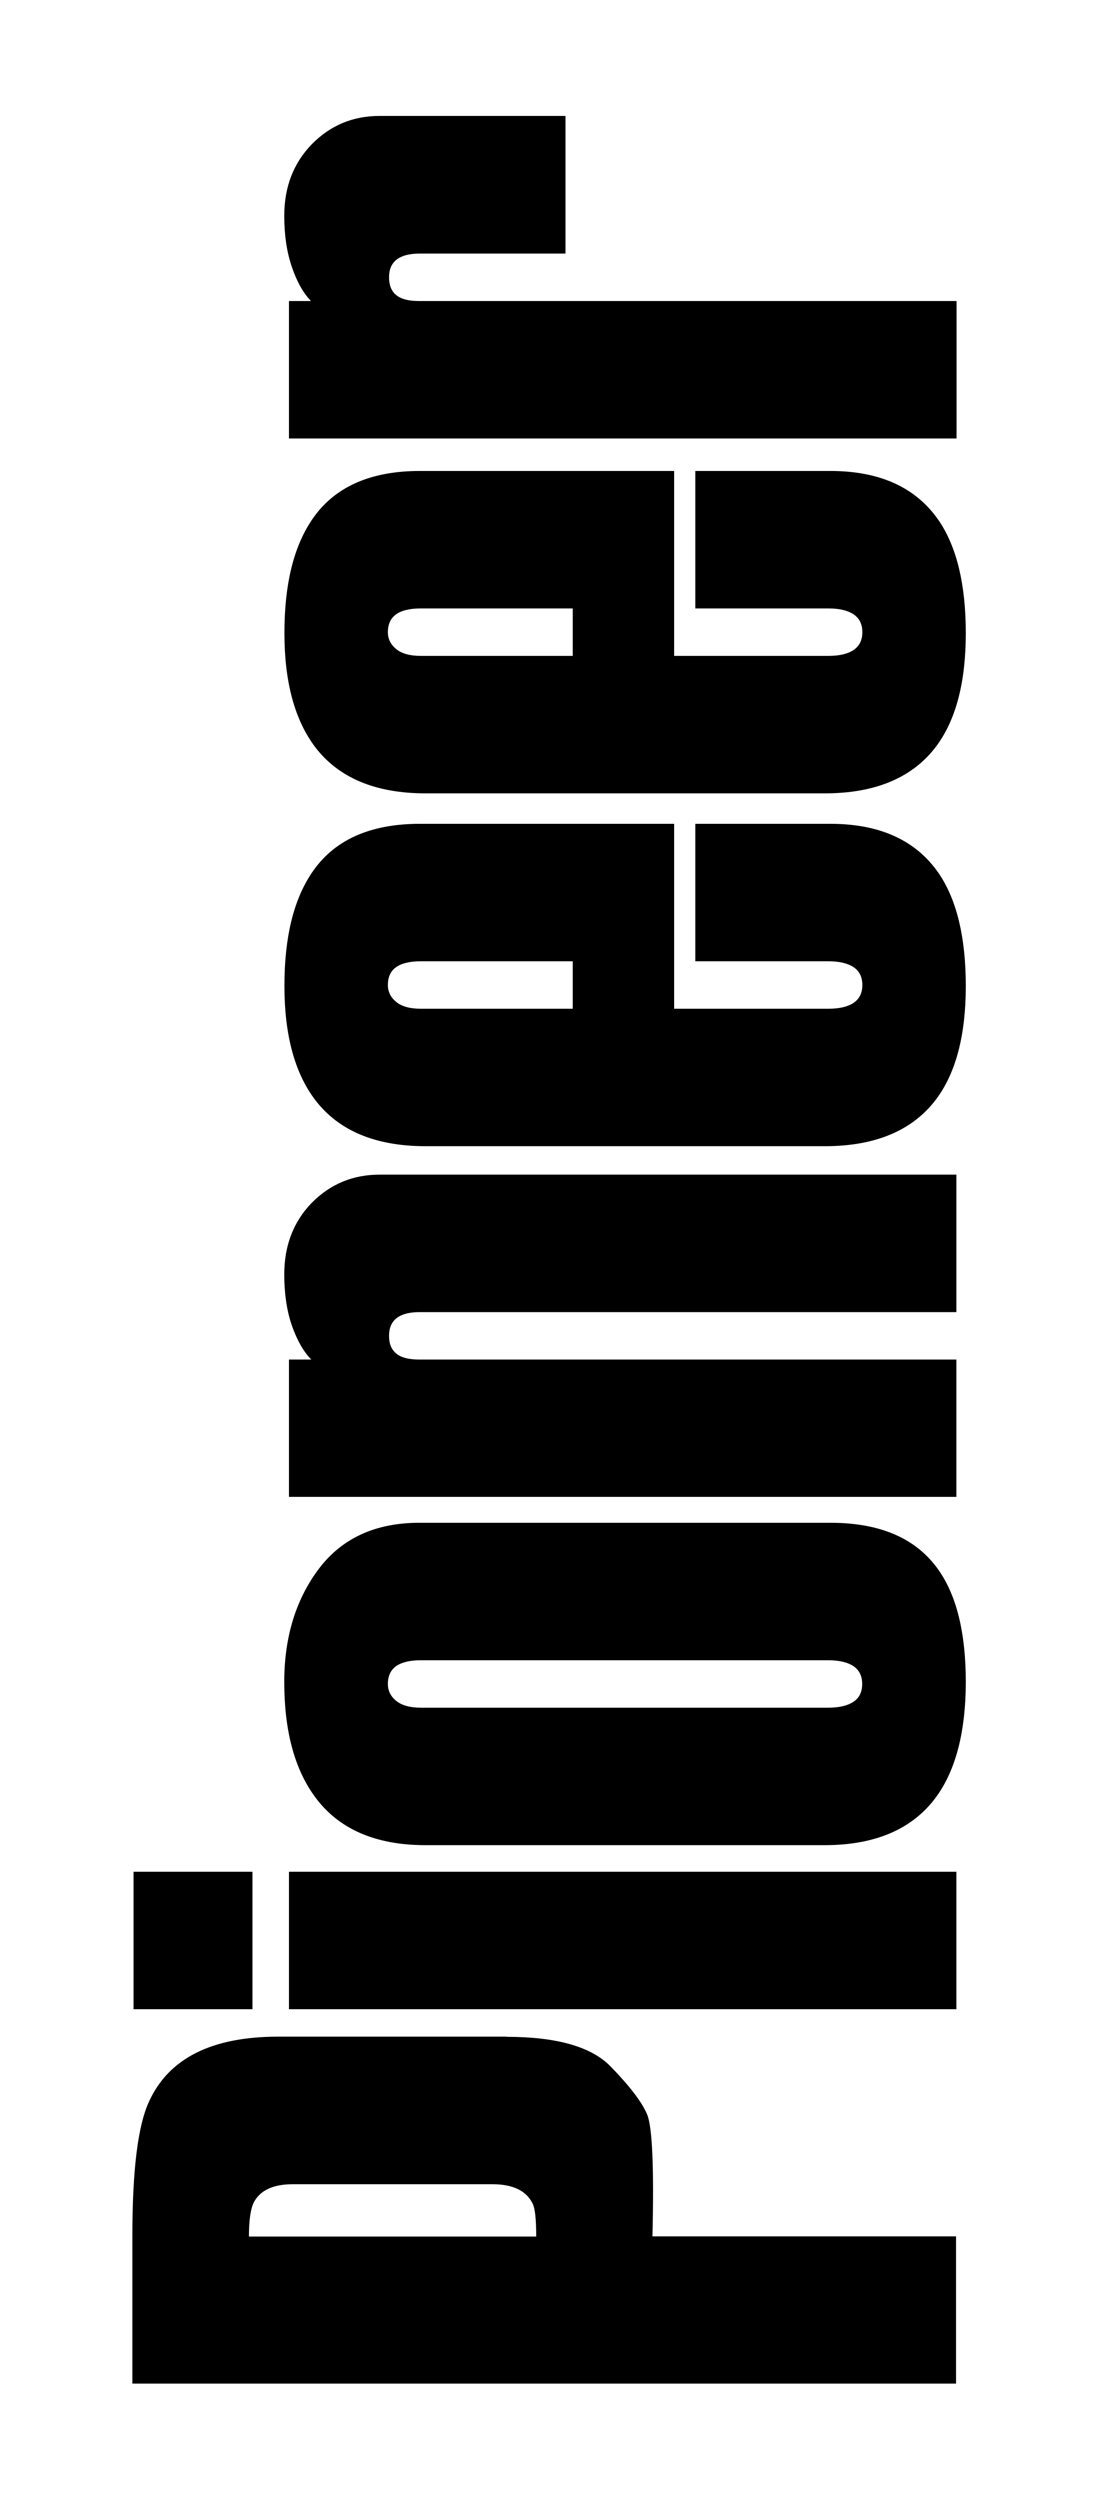
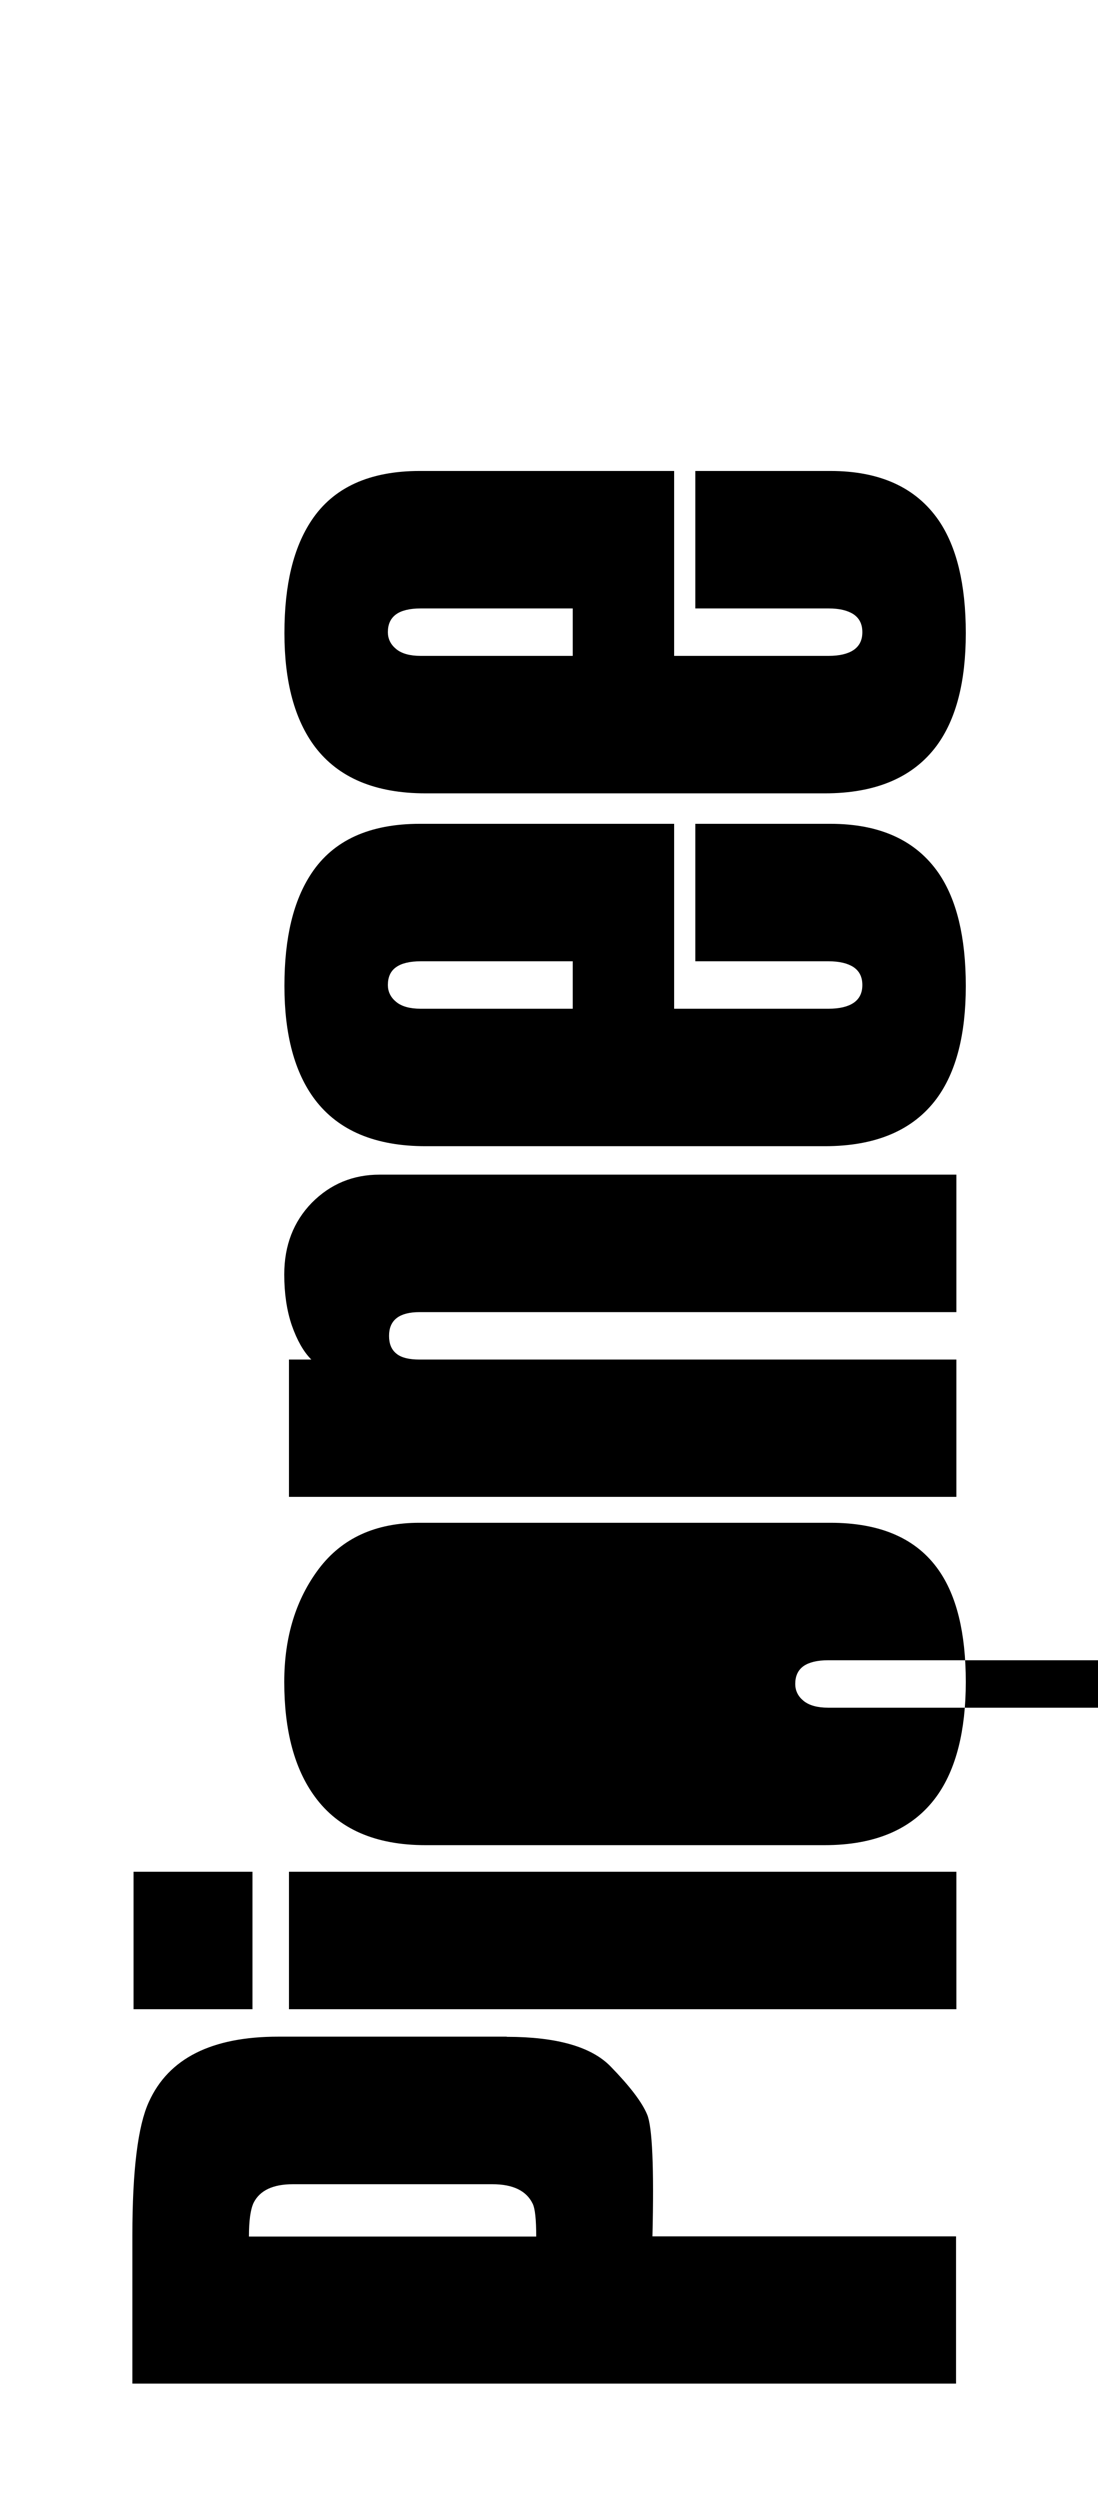
<svg xmlns="http://www.w3.org/2000/svg" id="Layer_1" data-name="Layer 1" viewBox="0 0 65.28 148.57">
  <path d="m30.12,121.05c2.98,0,5.05.59,6.19,1.77,1.15,1.18,1.87,2.13,2.17,2.86.3.73.41,3.14.31,7.23h18.05v8.75H7.87v-8.81c0-3.87.33-6.52.98-7.93,1.17-2.59,3.73-3.88,7.7-3.88h13.58Zm-.86,8.76h-11.85c-1.18,0-1.96.37-2.33,1.1-.19.4-.28,1.08-.28,2.01h17.08c0-1.02-.07-1.67-.21-1.95-.37-.77-1.17-1.16-2.4-1.16Z" />
  <rect x="7.94" y="111.24" width="7.07" height="8.17" />
  <rect x="17.18" y="111.24" width="39.68" height="8.17" />
-   <path d="m49.37,90.5c2.99,0,5.13.94,6.44,2.82,1.07,1.53,1.61,3.74,1.61,6.64s-.58,5.21-1.75,6.82c-1.4,1.92-3.62,2.88-6.65,2.88h-23.72c-2.98,0-5.18-.96-6.58-2.88-1.21-1.65-1.82-3.92-1.82-6.82,0-2.67.69-4.91,2.06-6.73,1.38-1.82,3.37-2.73,5.98-2.73h24.42Zm-.13,8.17h-24.22c-.65,0-1.14.12-1.47.35-.33.24-.49.59-.49,1.06,0,.39.16.73.49,1,.33.27.82.41,1.47.41h24.22c.65,0,1.15-.12,1.5-.35.35-.23.52-.59.52-1.06s-.17-.82-.52-1.06c-.35-.23-.85-.35-1.5-.35Z" />
+   <path d="m49.37,90.5c2.99,0,5.13.94,6.44,2.82,1.07,1.53,1.61,3.74,1.61,6.64s-.58,5.21-1.75,6.82c-1.4,1.92-3.62,2.88-6.65,2.88h-23.72c-2.98,0-5.18-.96-6.58-2.88-1.21-1.65-1.82-3.92-1.82-6.82,0-2.67.69-4.91,2.06-6.73,1.38-1.82,3.37-2.73,5.98-2.73h24.42Zm-.13,8.17c-.65,0-1.14.12-1.47.35-.33.24-.49.59-.49,1.06,0,.39.16.73.49,1,.33.27.82.41,1.47.41h24.22c.65,0,1.15-.12,1.5-.35.35-.23.52-.59.52-1.06s-.17-.82-.52-1.06c-.35-.23-.85-.35-1.5-.35Z" />
  <path d="m56.86,69.82v8.16h-31.91c-1.21,0-1.82.47-1.82,1.41,0,.47.14.82.44,1.06.29.24.75.35,1.38.35h31.91v8.16H17.18v-8.16h1.33c-.47-.47-.85-1.15-1.16-2.03-.3-.88-.45-1.89-.45-3.03,0-1.72.55-3.14,1.64-4.26,1.1-1.11,2.44-1.67,4.03-1.67h34.29Z" />
  <path d="m49.37,48.96c2.94,0,5.09.98,6.44,2.94,1.07,1.57,1.61,3.8,1.61,6.7s-.58,5.13-1.74,6.7c-1.4,1.88-3.62,2.82-6.65,2.82h-23.72c-2.99,0-5.18-.92-6.58-2.76-1.21-1.6-1.82-3.86-1.82-6.76s.54-5.09,1.61-6.7c1.3-1.96,3.45-2.94,6.44-2.94h15.12v10.99h9.18c.65,0,1.15-.12,1.49-.35.35-.24.52-.59.52-1.06s-.17-.82-.52-1.06c-.35-.23-.84-.35-1.49-.35h-7.92v-8.17h8.05Zm-15.32,8.17h-9.04c-.65,0-1.14.12-1.46.35-.33.23-.49.59-.49,1.06,0,.39.16.73.49,1,.32.27.81.41,1.46.41h9.04v-2.82Z" />
  <path d="m49.37,27.99c2.94,0,5.09.98,6.44,2.94,1.07,1.57,1.61,3.8,1.61,6.7s-.58,5.13-1.74,6.7c-1.4,1.88-3.62,2.82-6.65,2.82h-23.72c-2.99,0-5.18-.92-6.58-2.76-1.21-1.61-1.82-3.86-1.82-6.76s.54-5.09,1.61-6.7c1.3-1.96,3.45-2.94,6.44-2.94h15.12v10.99h9.18c.65,0,1.15-.12,1.49-.35.35-.24.52-.59.52-1.06s-.17-.82-.52-1.06c-.35-.23-.84-.35-1.49-.35h-7.92v-8.17h8.05Zm-15.32,8.17h-9.04c-.65,0-1.14.12-1.46.35-.33.24-.49.59-.49,1.06,0,.39.16.73.49,1,.32.27.81.41,1.46.41h9.04v-2.82Z" />
-   <path d="m33.62,6.9v8.17h-8.66c-1.22,0-1.83.47-1.83,1.41,0,.47.14.82.42,1.05.28.24.73.36,1.34.36h31.98v8.17H17.18v-8.17h1.31c-.46-.47-.84-1.15-1.14-2.03-.3-.88-.45-1.89-.45-3.03,0-1.72.55-3.14,1.64-4.26,1.1-1.12,2.44-1.68,4.03-1.68h11.06Z" />
</svg>